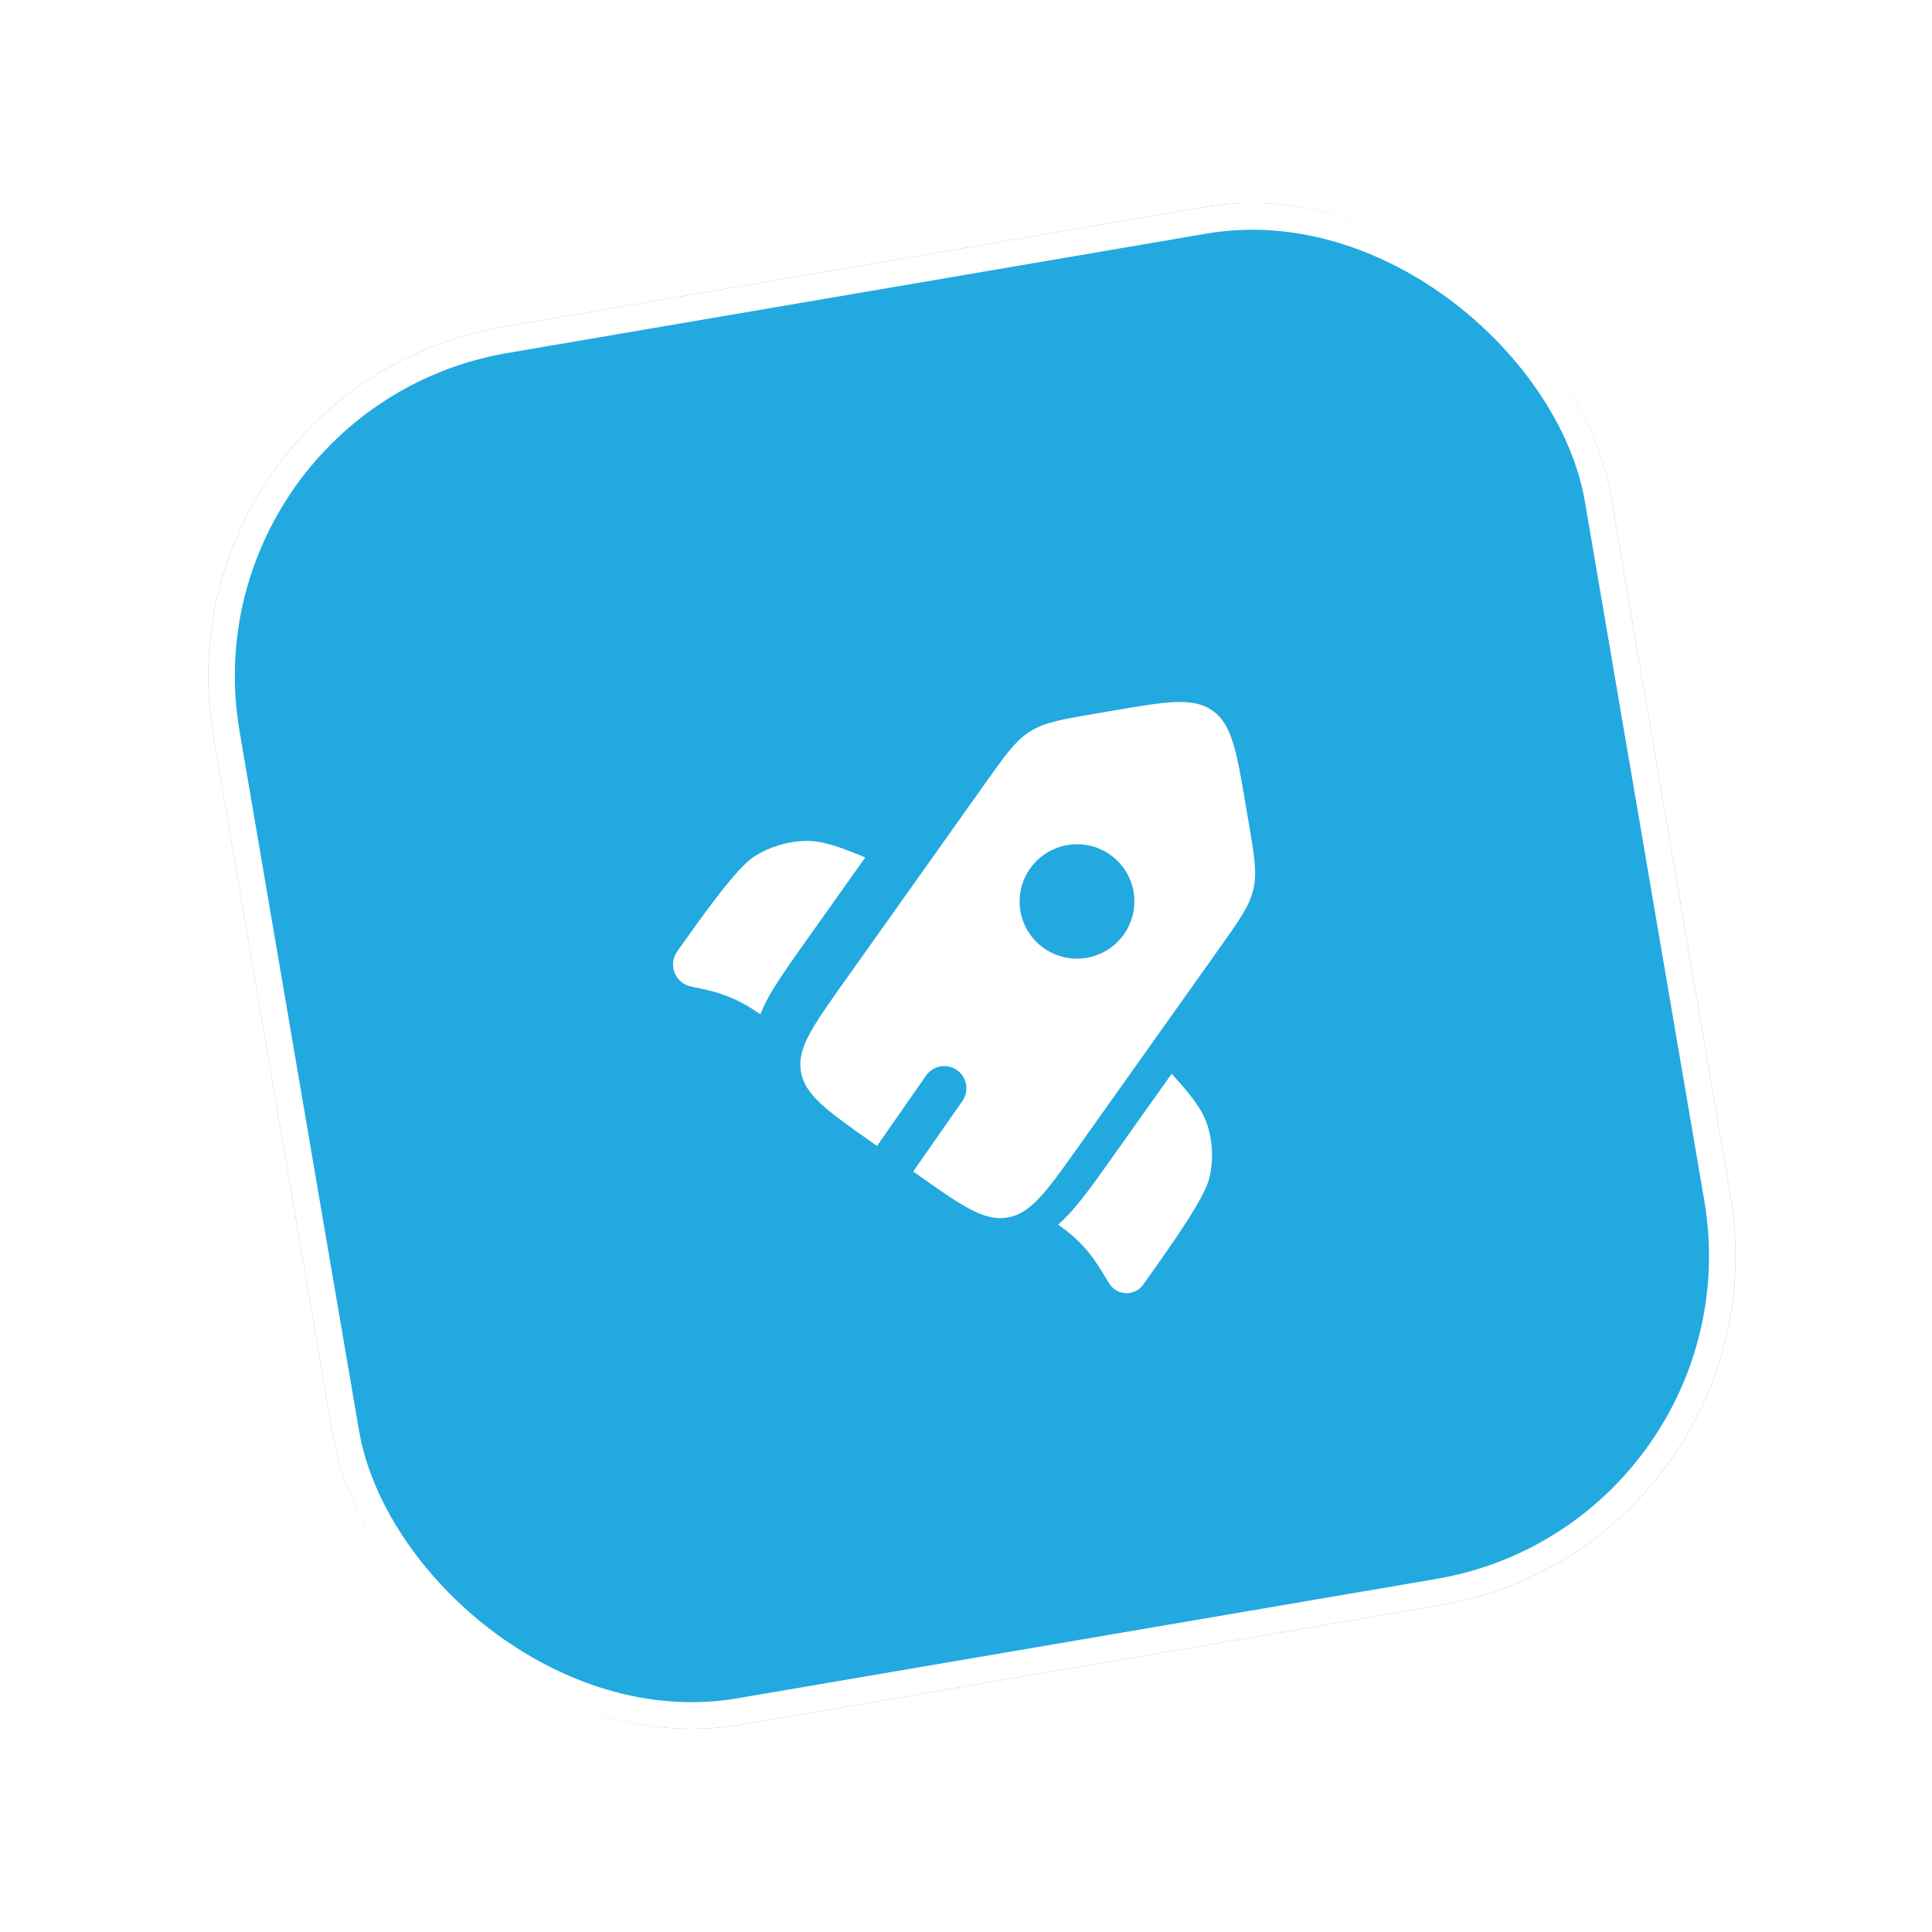
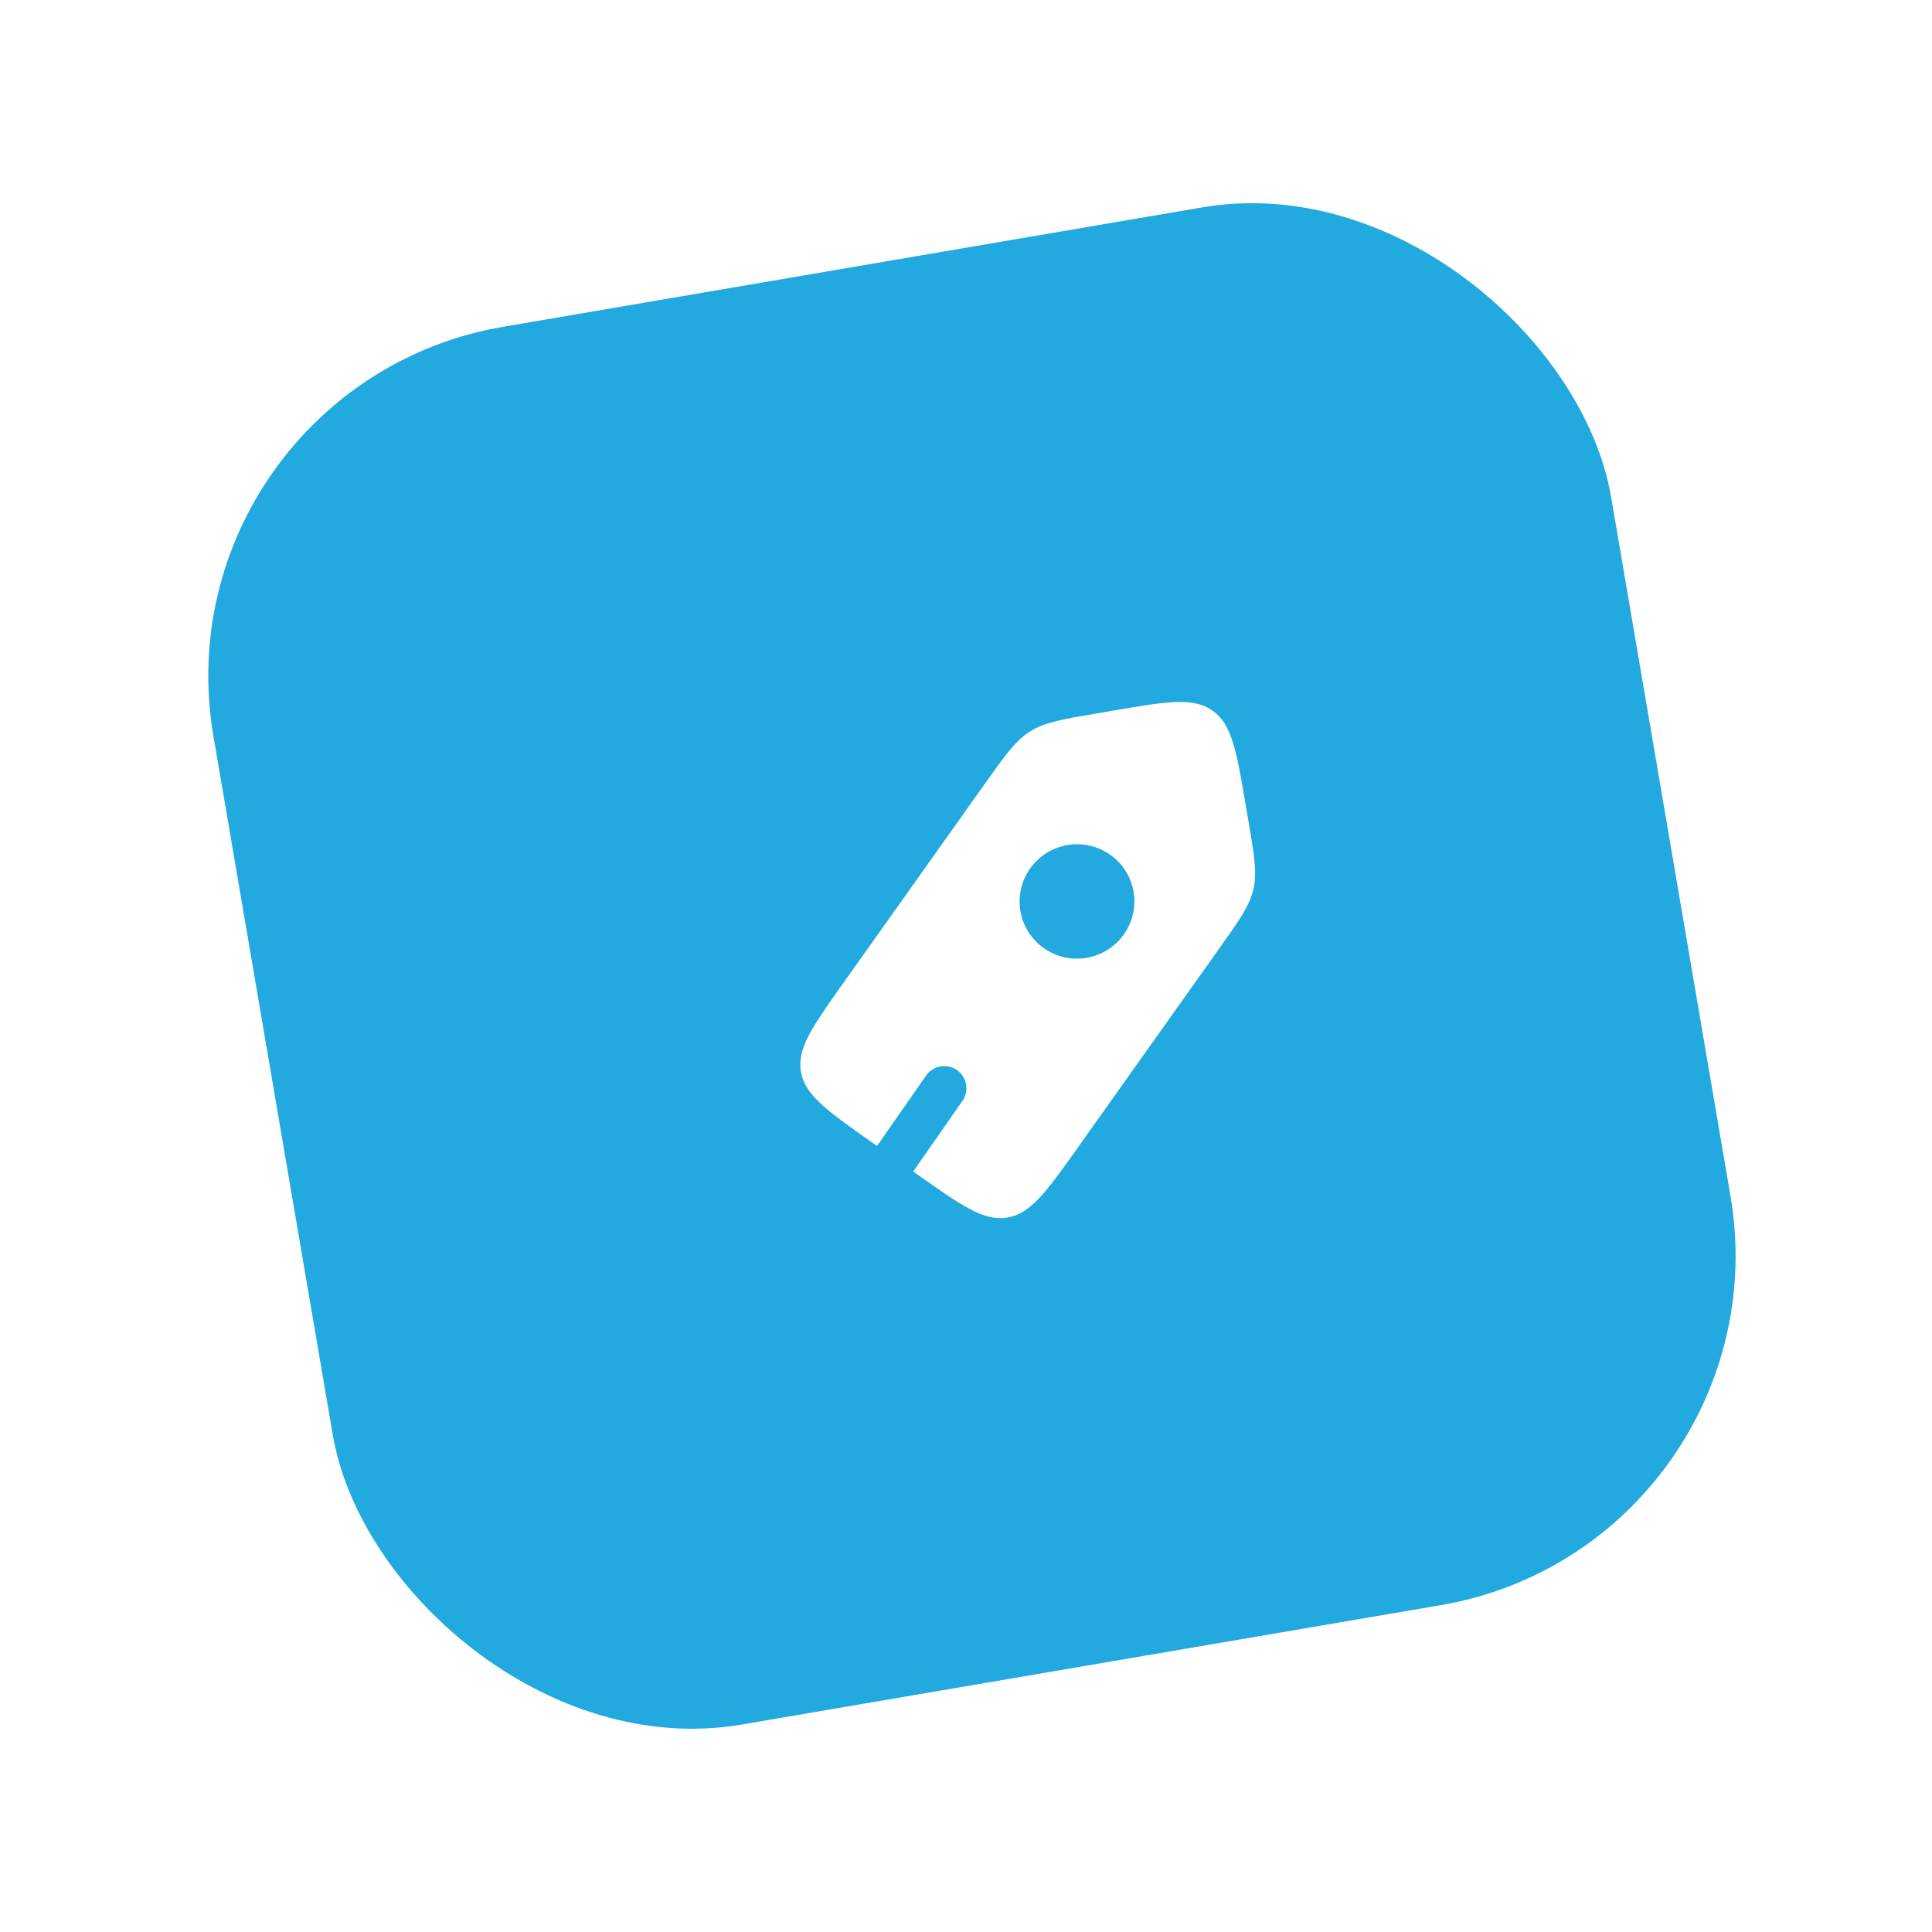
<svg xmlns="http://www.w3.org/2000/svg" width="109" height="109" viewBox="0 0 109 109" fill="none">
  <g filter="url(#filter0_d_191_1272)">
    <rect x="7.672" y="17.803" width="80" height="80" rx="20" transform="rotate(-9.692 7.672 17.803)" fill="#22A9E0" />
-     <rect x="8.537" y="18.416" width="78.5" height="78.5" rx="19.25" transform="rotate(-9.692 8.537 18.416)" stroke="white" stroke-width="1.5" />
    <g clip-path="url(#clip0_191_1272)">
-       <path d="M47.816 44.376L44.35 49.258C43.714 50.154 43.129 50.976 42.681 51.707C42.375 52.191 42.112 52.7 41.894 53.228L41.847 53.194L41.665 53.066C40.817 52.487 39.867 52.073 38.866 51.846L38.65 51.799L37.985 51.659C37.778 51.615 37.585 51.521 37.424 51.385C37.263 51.248 37.138 51.074 37.06 50.877C36.983 50.68 36.957 50.467 36.982 50.257C37.008 50.047 37.086 49.847 37.209 49.675C38.735 47.523 40.568 44.943 41.561 44.319C42.422 43.773 43.414 43.47 44.434 43.441C45.353 43.421 46.28 43.737 47.816 44.376ZM58.697 65.09C59.092 65.374 59.355 65.578 59.603 65.801C59.927 66.096 60.227 66.416 60.501 66.76C60.807 67.148 61.067 67.572 61.586 68.421C61.687 68.582 61.825 68.715 61.99 68.808C62.154 68.902 62.339 68.954 62.528 68.959C62.718 68.964 62.905 68.923 63.074 68.838C63.244 68.753 63.389 68.628 63.499 68.473L63.613 68.314C65.14 66.164 66.973 63.584 67.235 62.445C67.467 61.455 67.424 60.42 67.112 59.453C66.826 58.58 66.219 57.813 65.104 56.58L61.625 61.476C60.974 62.393 60.377 63.234 59.821 63.907C59.489 64.312 59.119 64.721 58.697 65.09Z" fill="white" />
      <path fill-rule="evenodd" clip-rule="evenodd" d="M59.811 60.74L67.781 49.521C68.929 47.907 69.503 47.098 69.716 46.161C69.93 45.223 69.764 44.245 69.431 42.295L69.272 41.364C68.76 38.364 68.504 36.864 67.41 36.092C66.316 35.32 64.813 35.577 61.804 36.091L60.868 36.251C58.913 36.584 57.935 36.751 57.119 37.265C56.3 37.778 55.726 38.586 54.577 40.201L46.608 51.419C45.267 53.306 44.435 54.477 44.212 55.508C44.142 55.821 44.133 56.145 44.186 56.462C44.411 57.78 45.655 58.66 48.145 60.417L48.48 60.653L51.247 56.682C51.341 56.547 51.461 56.432 51.599 56.344C51.737 56.255 51.892 56.195 52.053 56.166C52.215 56.137 52.381 56.14 52.541 56.175C52.701 56.211 52.853 56.277 52.988 56.371C53.123 56.465 53.238 56.584 53.326 56.723C53.415 56.861 53.475 57.015 53.504 57.177C53.533 57.339 53.53 57.505 53.494 57.665C53.459 57.825 53.393 57.977 53.299 58.112L50.521 62.095L50.785 62.281C53.274 64.037 54.52 64.917 55.841 64.691C56.133 64.641 56.404 64.543 56.667 64.391C57.596 63.857 58.435 62.676 59.811 60.74ZM62.403 48.722C61.906 49.421 61.151 49.895 60.306 50.039C59.46 50.184 58.591 49.987 57.89 49.493C57.543 49.248 57.248 48.938 57.021 48.58C56.795 48.221 56.641 47.821 56.57 47.403C56.499 46.985 56.511 46.557 56.605 46.144C56.7 45.73 56.876 45.34 57.122 44.994C57.619 44.295 58.373 43.821 59.219 43.677C60.065 43.532 60.934 43.729 61.635 44.224C61.981 44.468 62.277 44.778 62.503 45.136C62.73 45.495 62.883 45.895 62.955 46.313C63.026 46.731 63.014 47.159 62.919 47.572C62.825 47.986 62.649 48.377 62.403 48.722Z" fill="white" />
    </g>
  </g>
  <defs>
    <filter id="filter0_d_191_1272" x="-2.328" y="-2.666" width="114.328" height="114.326" filterUnits="userSpaceOnUse" color-interpolation-filters="sRGB">
      <feFlood flood-opacity="0" result="BackgroundImageFix" />
      <feColorMatrix in="SourceAlpha" type="matrix" values="0 0 0 0 0 0 0 0 0 0 0 0 0 0 0 0 0 0 127 0" result="hardAlpha" />
      <feMorphology radius="1" operator="dilate" in="SourceAlpha" result="effect1_dropShadow_191_1272" />
      <feOffset dx="1" dy="4" />
      <feGaussianBlur stdDeviation="5" />
      <feComposite in2="hardAlpha" operator="out" />
      <feColorMatrix type="matrix" values="0 0 0 0 0 0 0 0 0 0 0 0 0 0 0 0 0 0 0.2 0" />
      <feBlend mode="normal" in2="BackgroundImageFix" result="effect1_dropShadow_191_1272" />
      <feBlend mode="normal" in="SourceGraphic" in2="effect1_dropShadow_191_1272" result="shape" />
    </filter>
    <clipPath id="clip0_191_1272">
      <rect width="40" height="40" fill="white" transform="translate(30.996 34.115) rotate(-9.692)" />
    </clipPath>
  </defs>
</svg>